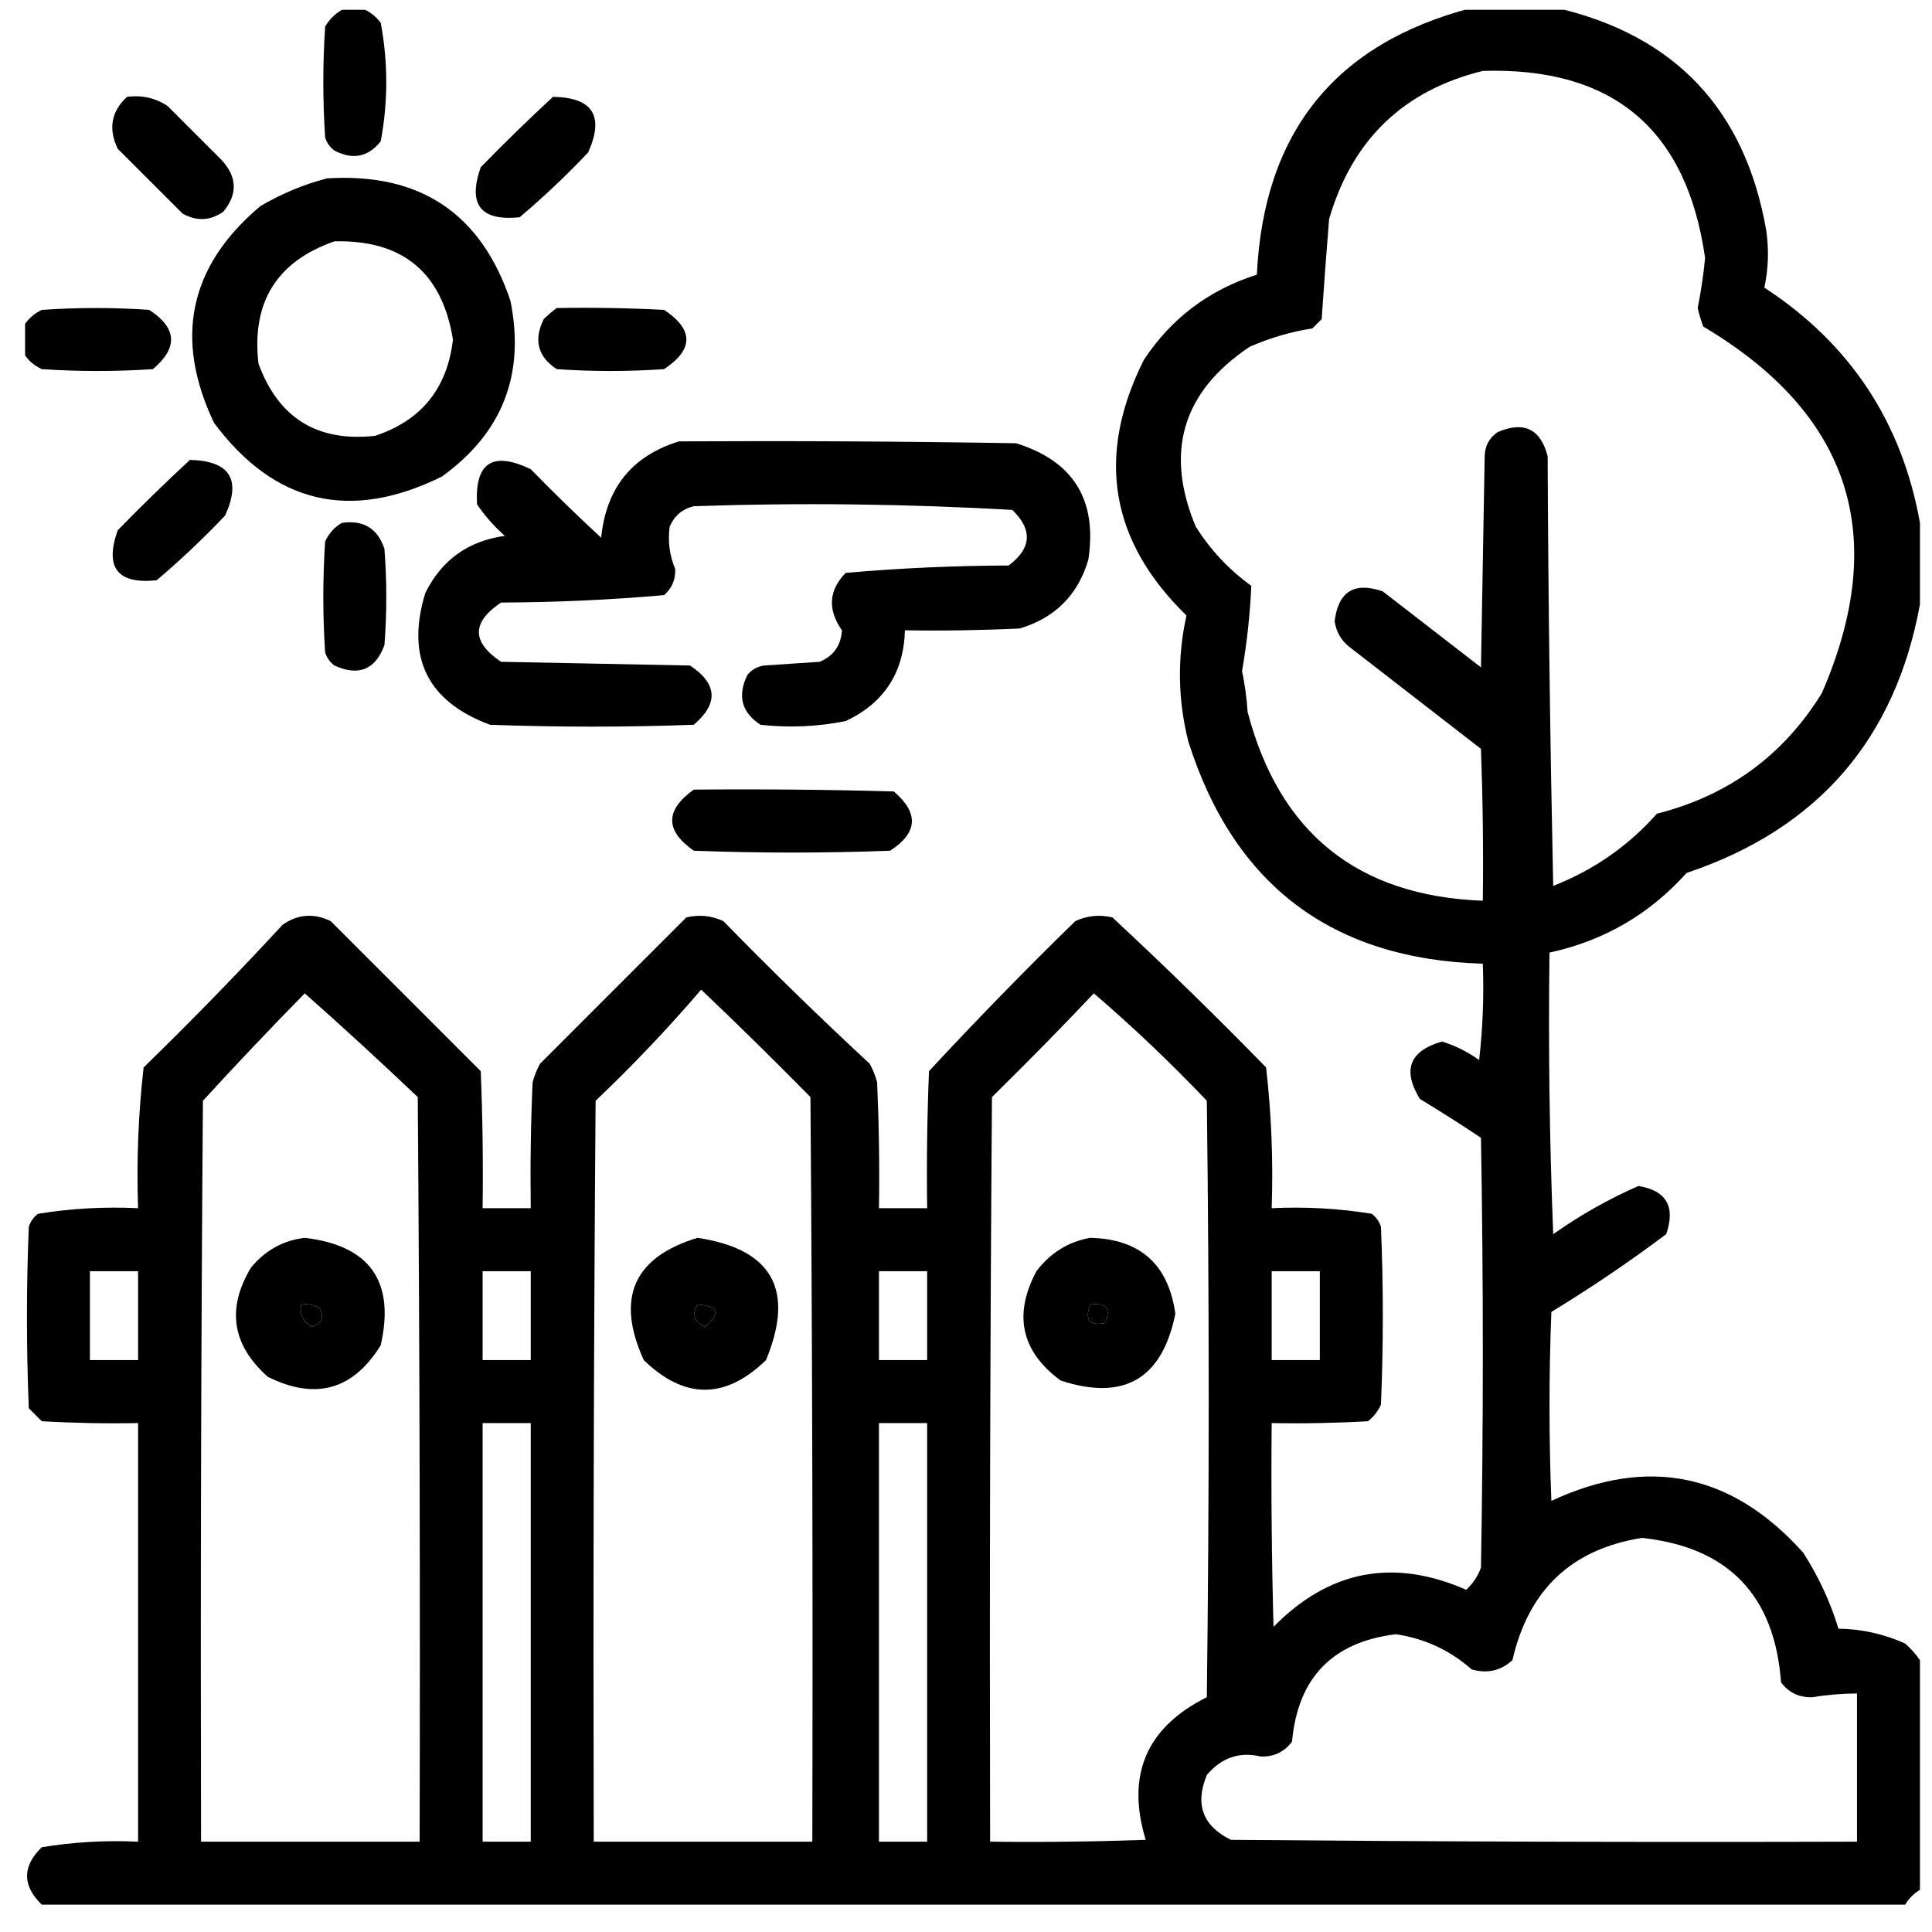
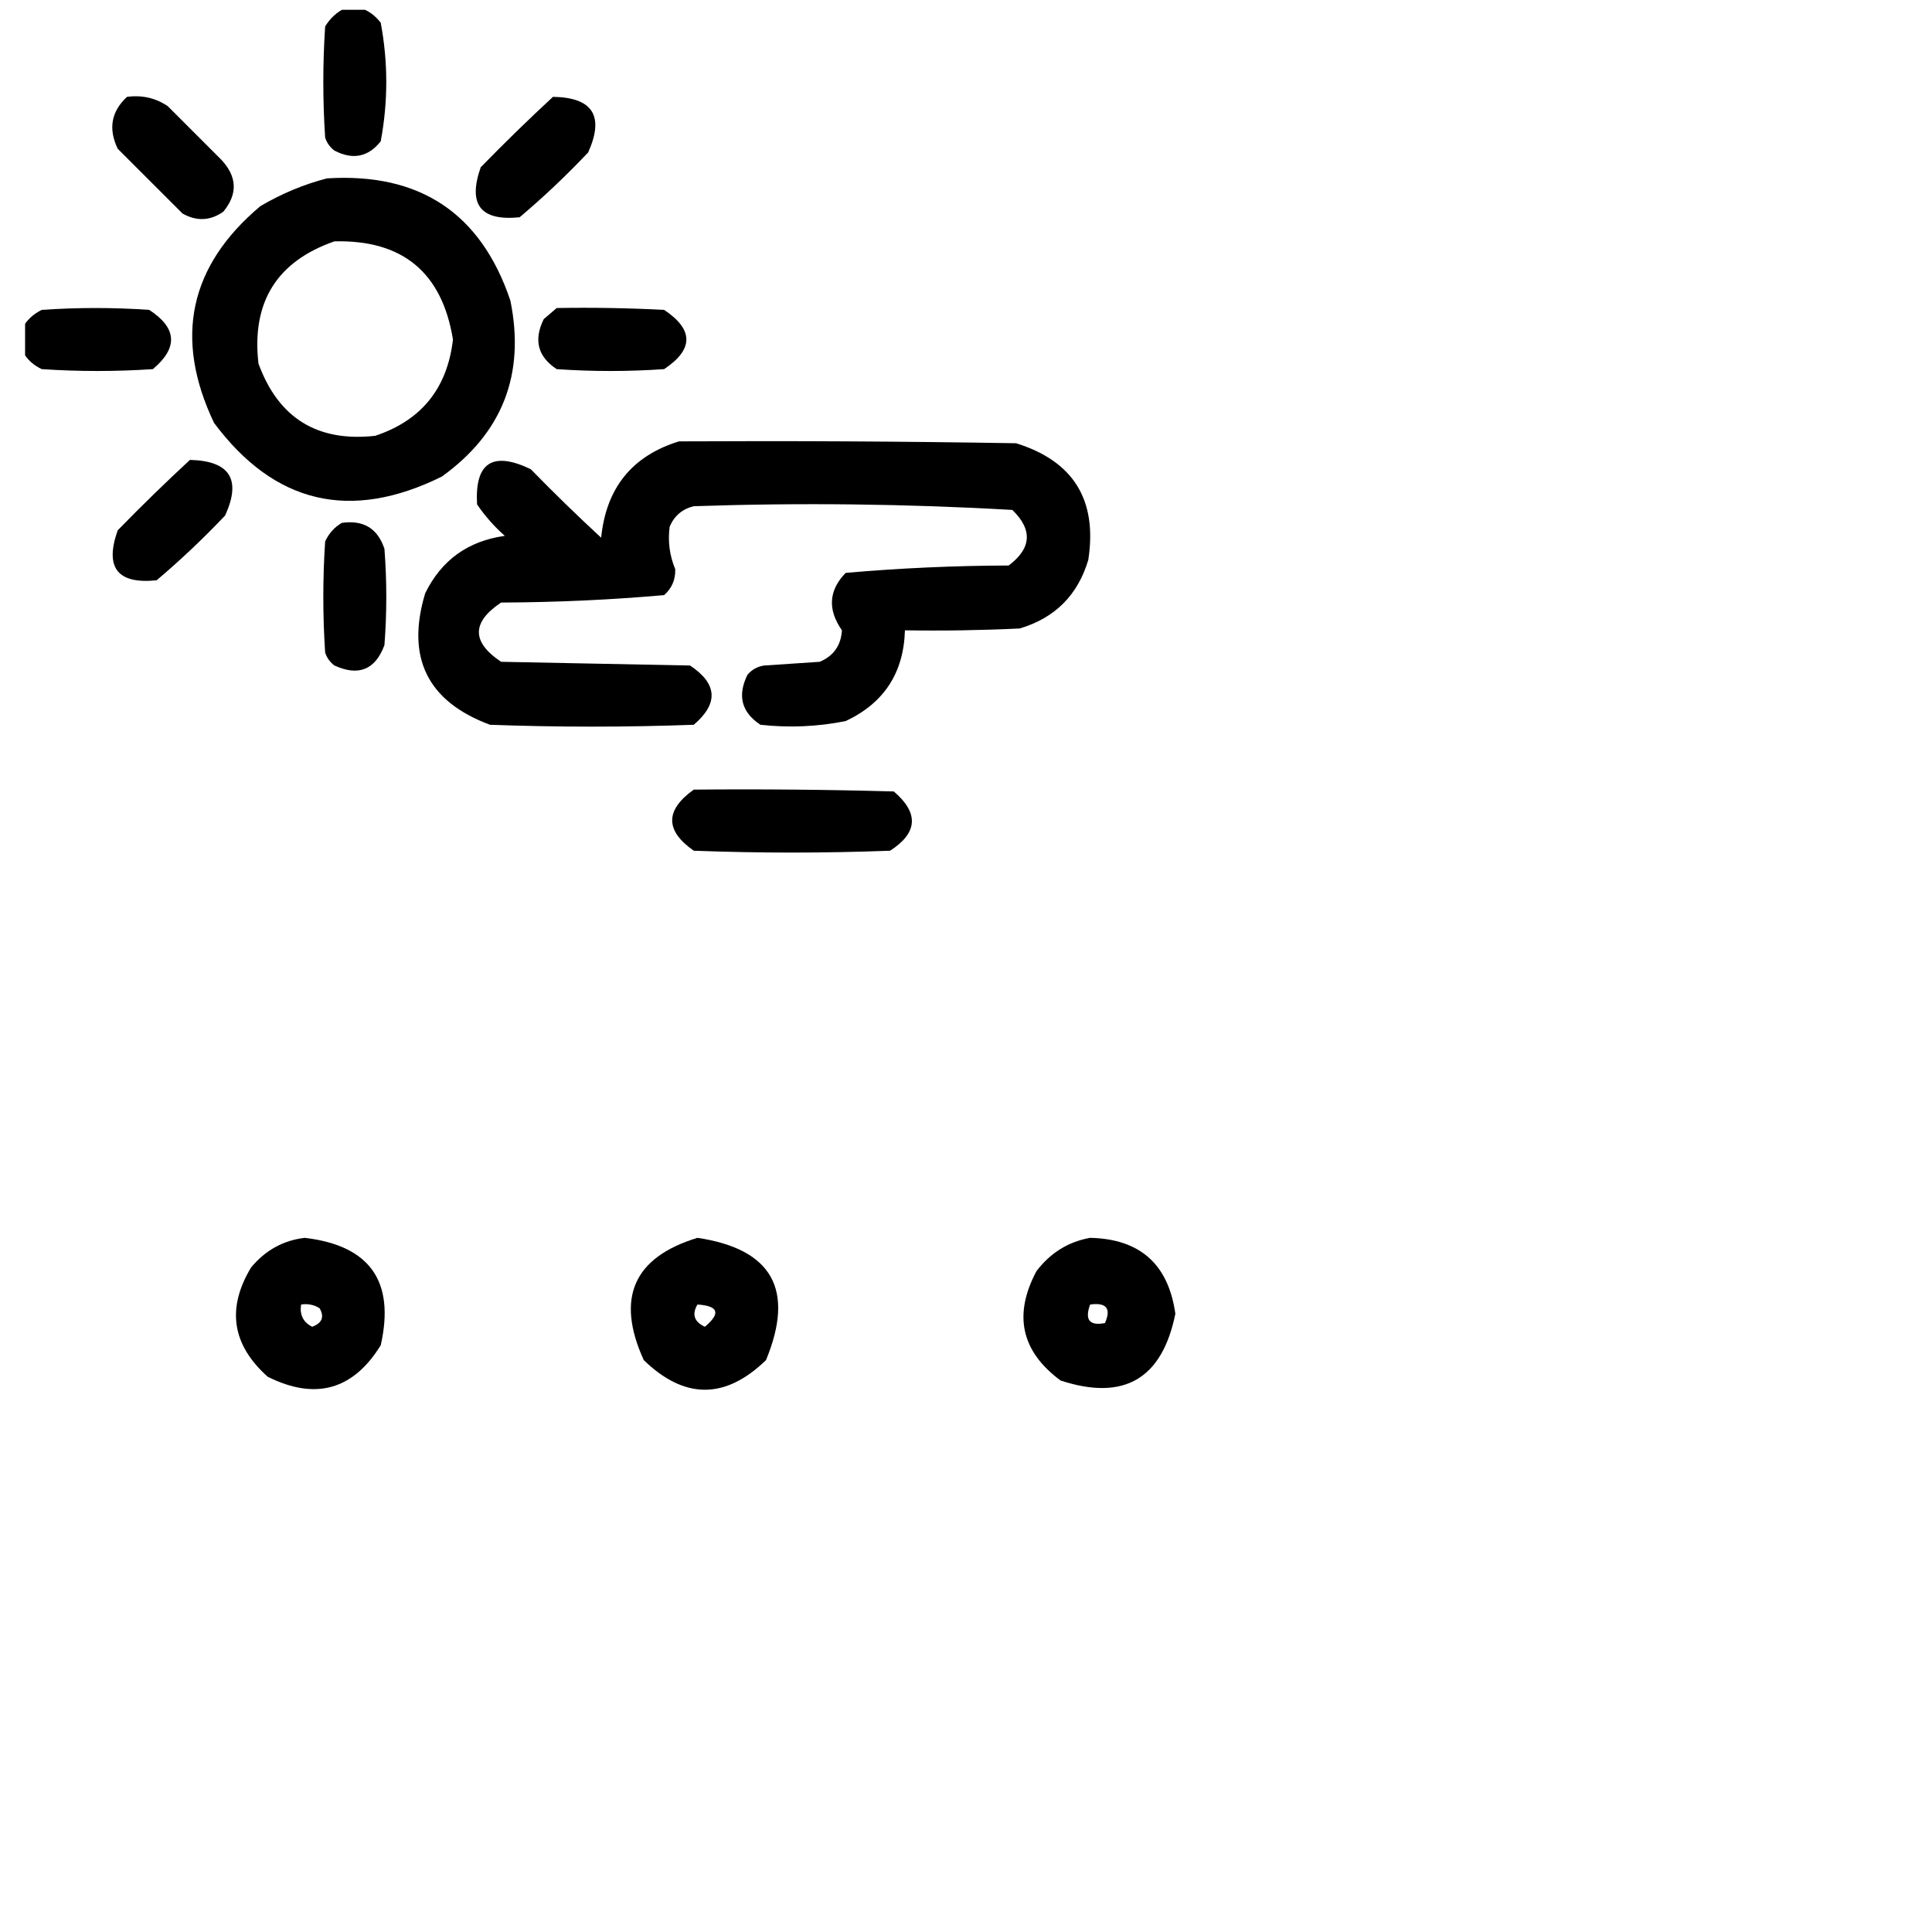
<svg xmlns="http://www.w3.org/2000/svg" width="64" height="64" viewBox="0 0 64 64" fill="currentcolor">
  <g clip-path="url(#clip0_240_3213)">
    <path opacity="0.919" fill-rule="evenodd" clip-rule="evenodd" d="M11.446 0.263C11.61 0.263 11.774 0.263 11.937 0.263C12.203 0.349 12.428 0.512 12.612 0.754C12.857 2.063 12.857 3.372 12.612 4.681C12.198 5.202 11.686 5.305 11.078 4.988C10.931 4.877 10.828 4.734 10.771 4.558C10.69 3.331 10.69 2.104 10.771 0.877C10.937 0.601 11.162 0.396 11.446 0.263Z" />
-     <path opacity="0.94" fill-rule="evenodd" clip-rule="evenodd" d="M48.752 0.263C49.693 0.263 50.634 0.263 51.575 0.263C55.498 1.18 57.809 3.634 58.508 7.626C58.601 8.265 58.581 8.899 58.447 9.528C61.287 11.384 63.005 13.981 63.601 17.321C63.601 18.221 63.601 19.121 63.601 20.021C62.781 24.499 60.204 27.465 55.87 28.918C54.643 30.286 53.13 31.166 51.329 31.556C51.288 34.666 51.329 37.775 51.452 40.883C52.344 40.253 53.285 39.721 54.275 39.287C55.203 39.439 55.509 39.971 55.195 40.883C53.969 41.802 52.701 42.661 51.391 43.46C51.309 45.546 51.309 47.632 51.391 49.718C54.595 48.227 57.377 48.8 59.735 51.436C60.241 52.223 60.63 53.061 60.901 53.952C61.671 53.963 62.407 54.127 63.11 54.443C63.303 54.614 63.467 54.798 63.601 54.995C63.601 57.531 63.601 60.067 63.601 62.603C63.397 62.726 63.233 62.89 63.11 63.094C42.535 63.094 21.959 63.094 1.383 63.094C0.734 62.46 0.734 61.826 1.383 61.192C2.437 61.019 3.5 60.958 4.574 61.008C4.574 56.386 4.574 51.764 4.574 47.141C3.51 47.161 2.446 47.141 1.383 47.08C1.24 46.937 1.097 46.794 0.954 46.65C0.872 44.646 0.872 42.642 0.954 40.637C1.011 40.462 1.113 40.318 1.261 40.208C2.352 40.031 3.456 39.969 4.574 40.023C4.52 38.46 4.581 36.906 4.758 35.36C6.337 33.823 7.871 32.248 9.36 30.636C9.863 30.282 10.395 30.241 10.955 30.513C12.612 32.17 14.269 33.826 15.925 35.483C15.987 36.996 16.007 38.509 15.987 40.023C16.518 40.023 17.05 40.023 17.582 40.023C17.562 38.632 17.582 37.241 17.643 35.851C17.701 35.637 17.783 35.432 17.889 35.238C19.505 33.622 21.12 32.006 22.736 30.39C23.161 30.29 23.57 30.331 23.963 30.513C25.542 32.132 27.158 33.707 28.811 35.238C28.916 35.432 28.998 35.637 29.056 35.851C29.117 37.241 29.138 38.632 29.117 40.023C29.649 40.023 30.181 40.023 30.713 40.023C30.692 38.509 30.713 36.996 30.774 35.483C32.346 33.789 33.961 32.132 35.621 30.513C36.014 30.331 36.424 30.29 36.849 30.39C38.584 32.002 40.281 33.659 41.941 35.36C42.118 36.906 42.18 38.46 42.126 40.023C43.243 39.969 44.348 40.031 45.439 40.208C45.586 40.318 45.689 40.462 45.746 40.637C45.828 42.601 45.828 44.564 45.746 46.528C45.649 46.747 45.506 46.931 45.316 47.08C44.253 47.141 43.19 47.161 42.126 47.141C42.105 49.391 42.126 51.641 42.187 53.891C44.031 52.015 46.158 51.606 48.568 52.663C48.793 52.46 48.956 52.215 49.059 51.927C49.141 47.182 49.141 42.437 49.059 37.692C48.395 37.247 47.72 36.818 47.034 36.403C46.447 35.444 46.693 34.81 47.77 34.501C48.213 34.641 48.622 34.845 48.998 35.115C49.12 34.054 49.161 32.991 49.12 31.924C44.125 31.776 40.873 29.322 39.364 24.561C39.016 23.171 38.996 21.78 39.303 20.389C36.769 17.922 36.298 15.099 37.892 11.921C38.8 10.544 40.047 9.604 41.635 9.099C41.86 4.382 44.232 1.437 48.752 0.263ZM49.12 2.349C53.426 2.216 55.88 4.282 56.483 8.547C56.43 9.103 56.348 9.656 56.238 10.203C56.287 10.412 56.348 10.616 56.422 10.817C61.301 13.713 62.61 17.763 60.349 22.966C59.073 25.027 57.253 26.356 54.888 26.954C53.941 28.022 52.795 28.82 51.452 29.347C51.35 24.603 51.288 19.858 51.268 15.112C51.032 14.206 50.48 13.941 49.611 14.314C49.333 14.505 49.19 14.771 49.182 15.112C49.141 17.444 49.1 19.775 49.059 22.107C47.975 21.268 46.891 20.43 45.807 19.591C44.866 19.265 44.335 19.592 44.212 20.573C44.261 20.927 44.425 21.214 44.703 21.432C46.155 22.557 47.607 23.682 49.059 24.807C49.12 26.483 49.141 28.16 49.12 29.838C44.977 29.683 42.379 27.597 41.328 23.579C41.299 23.123 41.237 22.673 41.144 22.23C41.307 21.293 41.409 20.352 41.451 19.407C40.709 18.87 40.095 18.215 39.61 17.444C38.577 14.967 39.17 12.983 41.389 11.492C42.058 11.196 42.753 10.992 43.475 10.878C43.578 10.776 43.68 10.674 43.782 10.571C43.856 9.473 43.938 8.368 44.028 7.258C44.792 4.632 46.489 2.996 49.12 2.349ZM23.227 32.783C24.45 33.945 25.657 35.131 26.847 36.342C26.909 44.564 26.929 52.786 26.909 61.008C24.495 61.008 22.082 61.008 19.668 61.008C19.648 52.827 19.668 44.646 19.73 36.465C20.965 35.291 22.131 34.063 23.227 32.783ZM10.096 32.906C11.357 34.023 12.605 35.169 13.839 36.342C13.901 44.564 13.921 52.786 13.901 61.008C11.487 61.008 9.074 61.008 6.66 61.008C6.64 52.827 6.66 44.646 6.722 36.465C7.827 35.257 8.952 34.071 10.096 32.906ZM36.235 32.906C37.533 34.02 38.781 35.206 39.978 36.465C40.06 43.051 40.06 49.636 39.978 56.222C37.975 57.222 37.3 58.797 37.953 60.947C36.236 61.008 34.518 61.029 32.799 61.008C32.779 52.786 32.799 44.564 32.86 36.342C34.01 35.213 35.135 34.068 36.235 32.906ZM2.979 42.11C3.511 42.11 4.042 42.11 4.574 42.11C4.574 43.092 4.574 44.073 4.574 45.055C4.042 45.055 3.511 45.055 2.979 45.055C2.979 44.073 2.979 43.092 2.979 42.11ZM15.987 42.11C16.518 42.11 17.05 42.11 17.582 42.11C17.582 43.092 17.582 44.073 17.582 45.055C17.05 45.055 16.518 45.055 15.987 45.055C15.987 44.073 15.987 43.092 15.987 42.11ZM29.117 42.11C29.649 42.11 30.181 42.11 30.713 42.11C30.713 43.092 30.713 44.073 30.713 45.055C30.181 45.055 29.649 45.055 29.117 45.055C29.117 44.073 29.117 43.092 29.117 42.11ZM42.126 42.11C42.657 42.11 43.189 42.11 43.721 42.11C43.721 43.092 43.721 44.073 43.721 45.055C43.189 45.055 42.657 45.055 42.126 45.055C42.126 44.073 42.126 43.092 42.126 42.11ZM9.974 43.214C10.193 43.179 10.398 43.22 10.587 43.337C10.752 43.623 10.67 43.828 10.342 43.95C10.044 43.802 9.922 43.556 9.974 43.214ZM23.104 43.214C23.801 43.258 23.883 43.504 23.35 43.95C22.995 43.786 22.913 43.541 23.104 43.214ZM36.112 43.214C36.654 43.14 36.817 43.345 36.603 43.828C36.09 43.927 35.926 43.722 36.112 43.214ZM15.987 47.141C16.518 47.141 17.05 47.141 17.582 47.141C17.582 51.764 17.582 56.386 17.582 61.008C17.05 61.008 16.518 61.008 15.987 61.008C15.987 56.386 15.987 51.764 15.987 47.141ZM29.117 47.141C29.649 47.141 30.181 47.141 30.713 47.141C30.713 51.764 30.713 56.386 30.713 61.008C30.181 61.008 29.649 61.008 29.117 61.008C29.117 56.386 29.117 51.764 29.117 47.141ZM54.397 50.945C57.254 51.254 58.788 52.849 58.999 55.731C59.261 56.077 59.608 56.24 60.042 56.222C60.53 56.141 61.021 56.1 61.515 56.099C61.515 57.736 61.515 59.372 61.515 61.008C54.602 61.029 47.688 61.008 40.776 60.947C39.841 60.487 39.575 59.771 39.978 58.799C40.461 58.225 41.054 58.02 41.757 58.186C42.191 58.204 42.539 58.04 42.8 57.695C42.992 55.58 44.138 54.394 46.237 54.136C47.194 54.277 48.032 54.666 48.752 55.302C49.269 55.448 49.719 55.346 50.102 54.995C50.634 52.662 52.066 51.312 54.397 50.945Z" />
    <path opacity="0.898" fill-rule="evenodd" clip-rule="evenodd" d="M4.206 3.209C4.702 3.142 5.152 3.244 5.556 3.515C6.149 4.109 6.742 4.702 7.335 5.295C7.858 5.857 7.879 6.43 7.397 7.013C6.966 7.316 6.516 7.337 6.047 7.074C5.331 6.358 4.615 5.643 3.899 4.927C3.582 4.266 3.685 3.694 4.206 3.209Z" />
    <path opacity="0.895" fill-rule="evenodd" clip-rule="evenodd" d="M18.318 3.208C19.638 3.229 20.026 3.843 19.484 5.049C18.765 5.81 18.008 6.526 17.214 7.197C15.919 7.329 15.489 6.776 15.925 5.54C16.71 4.735 17.508 3.957 18.318 3.208Z" />
    <path opacity="0.932" fill-rule="evenodd" clip-rule="evenodd" d="M10.833 5.909C13.909 5.716 15.934 7.066 16.907 9.958C17.403 12.398 16.646 14.341 14.637 15.787C11.606 17.284 9.09 16.691 7.09 14.008C5.756 11.204 6.268 8.811 8.624 6.829C9.331 6.413 10.068 6.106 10.833 5.909ZM11.078 7.995C13.334 7.939 14.643 9.023 15.005 11.247C14.818 12.864 13.959 13.928 12.428 14.437C10.512 14.648 9.223 13.85 8.562 12.044C8.329 10.011 9.168 8.661 11.078 7.995Z" />
    <path opacity="0.916" fill-rule="evenodd" clip-rule="evenodd" d="M0.77 11.676C0.77 11.39 0.77 11.104 0.77 10.817C0.914 10.579 1.118 10.395 1.383 10.265C2.57 10.183 3.756 10.183 4.942 10.265C5.865 10.864 5.906 11.519 5.065 12.228C3.838 12.31 2.611 12.31 1.383 12.228C1.115 12.103 0.91 11.919 0.77 11.676Z" />
-     <path opacity="0.917" fill-rule="evenodd" clip-rule="evenodd" d="M18.441 10.204C19.628 10.183 20.814 10.204 22 10.265C22.982 10.919 22.982 11.574 22 12.228C20.814 12.31 19.627 12.31 18.441 12.228C17.814 11.815 17.671 11.263 18.012 10.572C18.152 10.432 18.295 10.309 18.441 10.204Z" />
+     <path opacity="0.917" fill-rule="evenodd" clip-rule="evenodd" d="M18.441 10.204C19.628 10.183 20.814 10.204 22 10.265C22.982 10.919 22.982 11.574 22 12.228C20.814 12.31 19.627 12.31 18.441 12.228C17.814 11.815 17.671 11.263 18.012 10.572Z" />
    <path opacity="0.938" fill-rule="evenodd" clip-rule="evenodd" d="M22.491 14.621C26.213 14.601 29.936 14.621 33.658 14.683C35.56 15.274 36.357 16.562 36.051 18.548C35.703 19.714 34.947 20.471 33.781 20.819C32.513 20.88 31.245 20.9 29.977 20.88C29.937 22.289 29.283 23.291 28.013 23.887C27.08 24.073 26.139 24.114 25.191 24.009C24.564 23.596 24.42 23.044 24.761 22.353C24.905 22.182 25.089 22.079 25.313 22.046C25.927 22.005 26.54 21.964 27.154 21.923C27.614 21.729 27.859 21.381 27.89 20.88C27.41 20.191 27.451 19.557 28.013 18.978C29.805 18.82 31.604 18.739 33.413 18.733C34.172 18.163 34.213 17.549 33.535 16.892C30.025 16.69 26.507 16.649 22.982 16.769C22.605 16.86 22.339 17.085 22.184 17.444C22.118 17.93 22.18 18.401 22.368 18.855C22.379 19.201 22.257 19.487 22 19.714C20.208 19.872 18.409 19.953 16.6 19.96C15.619 20.614 15.619 21.269 16.6 21.923C18.686 21.964 20.773 22.005 22.859 22.046C23.767 22.65 23.808 23.305 22.982 24.009C20.732 24.091 18.482 24.091 16.232 24.009C14.159 23.237 13.443 21.785 14.085 19.653C14.623 18.555 15.502 17.921 16.723 17.751C16.371 17.439 16.064 17.092 15.803 16.708C15.724 15.325 16.317 14.936 17.582 15.542C18.341 16.321 19.118 17.078 19.914 17.812C20.079 16.165 20.938 15.101 22.491 14.621Z" />
    <path opacity="0.898" fill-rule="evenodd" clip-rule="evenodd" d="M6.292 15.235C7.614 15.267 8.003 15.881 7.458 17.076C6.738 17.836 5.982 18.552 5.188 19.223C3.89 19.357 3.461 18.805 3.899 17.567C4.684 16.761 5.482 15.984 6.292 15.235Z" />
    <path opacity="0.919" fill-rule="evenodd" clip-rule="evenodd" d="M11.323 17.321C12.041 17.219 12.511 17.505 12.735 18.18C12.817 19.244 12.817 20.307 12.735 21.371C12.432 22.186 11.88 22.411 11.078 22.046C10.931 21.935 10.828 21.792 10.771 21.616C10.69 20.389 10.69 19.162 10.771 17.934C10.897 17.666 11.081 17.462 11.323 17.321Z" />
    <path opacity="0.932" fill-rule="evenodd" clip-rule="evenodd" d="M22.982 26.157C25.191 26.136 27.4 26.157 29.608 26.218C30.446 26.933 30.405 27.588 29.486 28.181C27.318 28.263 25.15 28.263 22.982 28.181C22.029 27.515 22.029 26.84 22.982 26.157Z" />
    <path opacity="0.932" fill-rule="evenodd" clip-rule="evenodd" d="M10.096 41.005C12.253 41.26 13.092 42.446 12.612 44.564C11.695 46.047 10.447 46.394 8.869 45.607C7.684 44.55 7.5 43.343 8.317 41.987C8.79 41.416 9.383 41.089 10.096 41.005ZM9.974 43.214C9.922 43.556 10.044 43.802 10.342 43.951C10.67 43.828 10.752 43.623 10.587 43.337C10.398 43.22 10.193 43.179 9.974 43.214Z" />
    <path opacity="0.929" fill-rule="evenodd" clip-rule="evenodd" d="M23.104 41.005C25.58 41.374 26.337 42.724 25.375 45.055C24.025 46.364 22.675 46.364 21.325 45.055C20.392 43 20.985 41.651 23.104 41.005ZM23.104 43.214C22.913 43.541 22.995 43.786 23.35 43.951C23.883 43.504 23.801 43.258 23.104 43.214Z" />
    <path opacity="0.93" fill-rule="evenodd" clip-rule="evenodd" d="M36.112 41.005C37.764 41.041 38.705 41.88 38.935 43.521C38.496 45.684 37.228 46.42 35.131 45.73C33.828 44.764 33.562 43.558 34.333 42.11C34.795 41.502 35.388 41.134 36.112 41.005ZM36.112 43.214C35.926 43.723 36.09 43.927 36.603 43.828C36.817 43.345 36.653 43.141 36.112 43.214Z" />
  </g>
  <defs>
    <clipPath id="clip0_240_3213">
      <rect width="62.831" height="62.831" fill="white" transform="translate(0.831 0.325)" />
    </clipPath>
  </defs>
</svg>